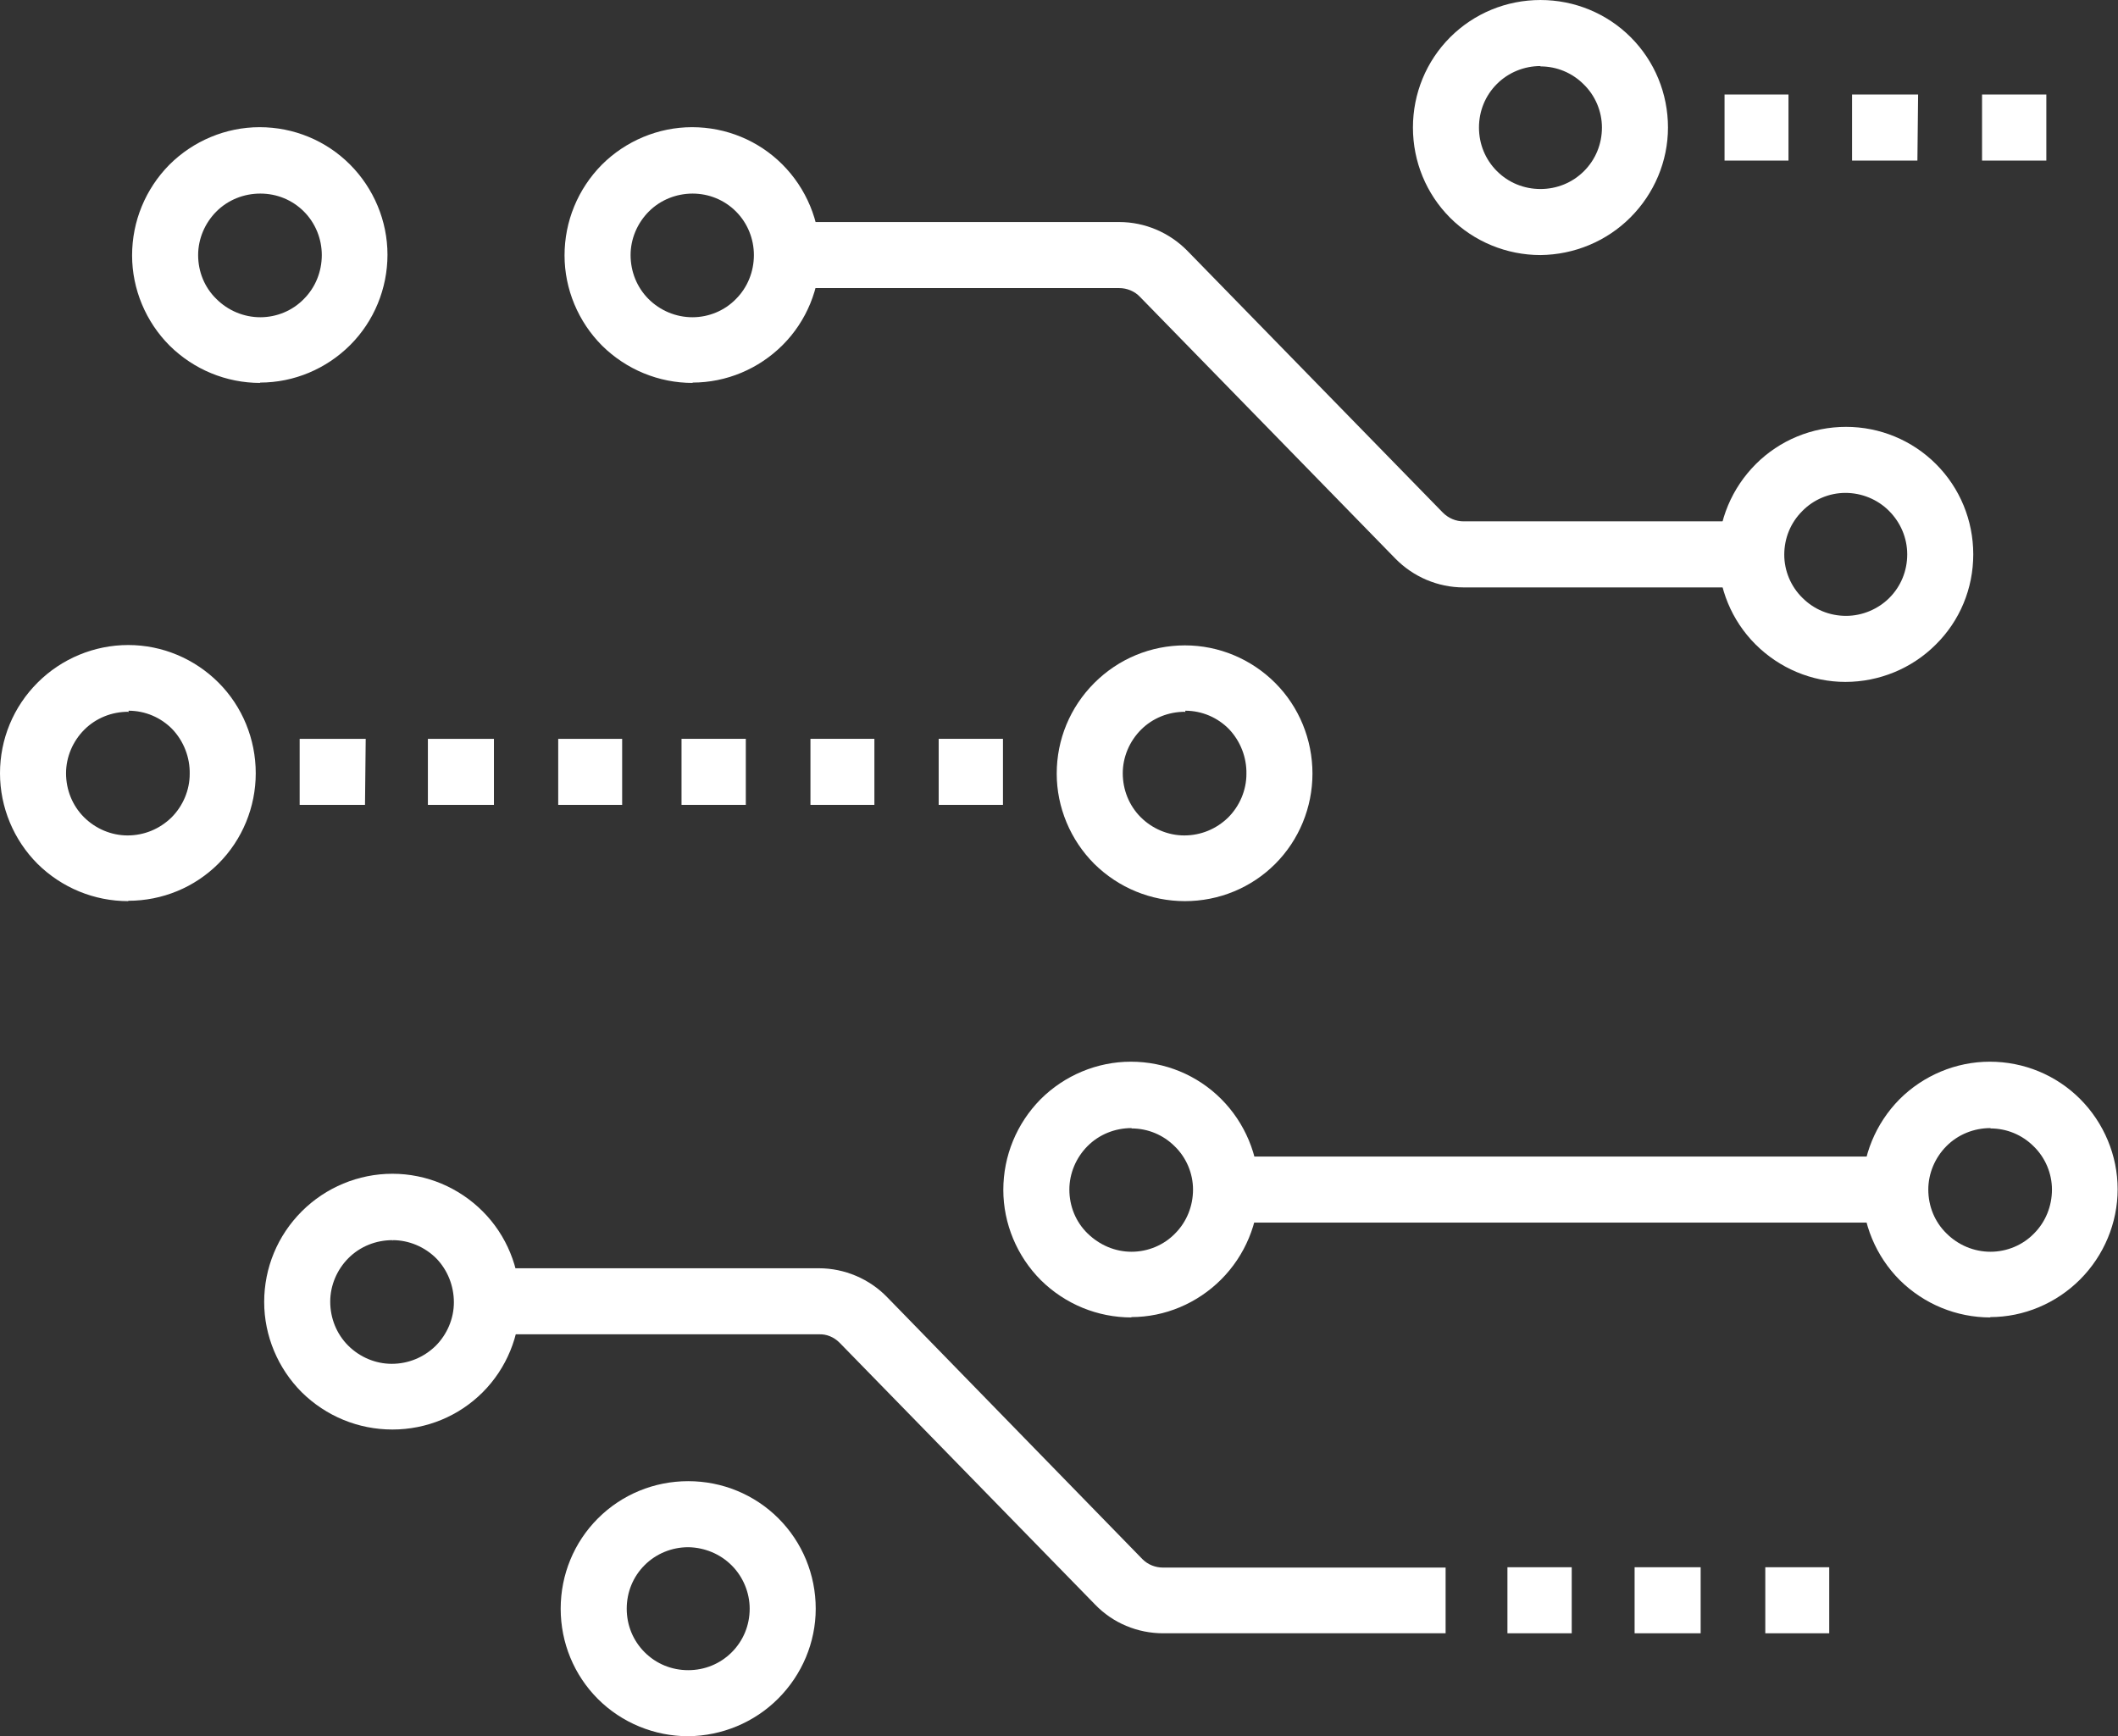
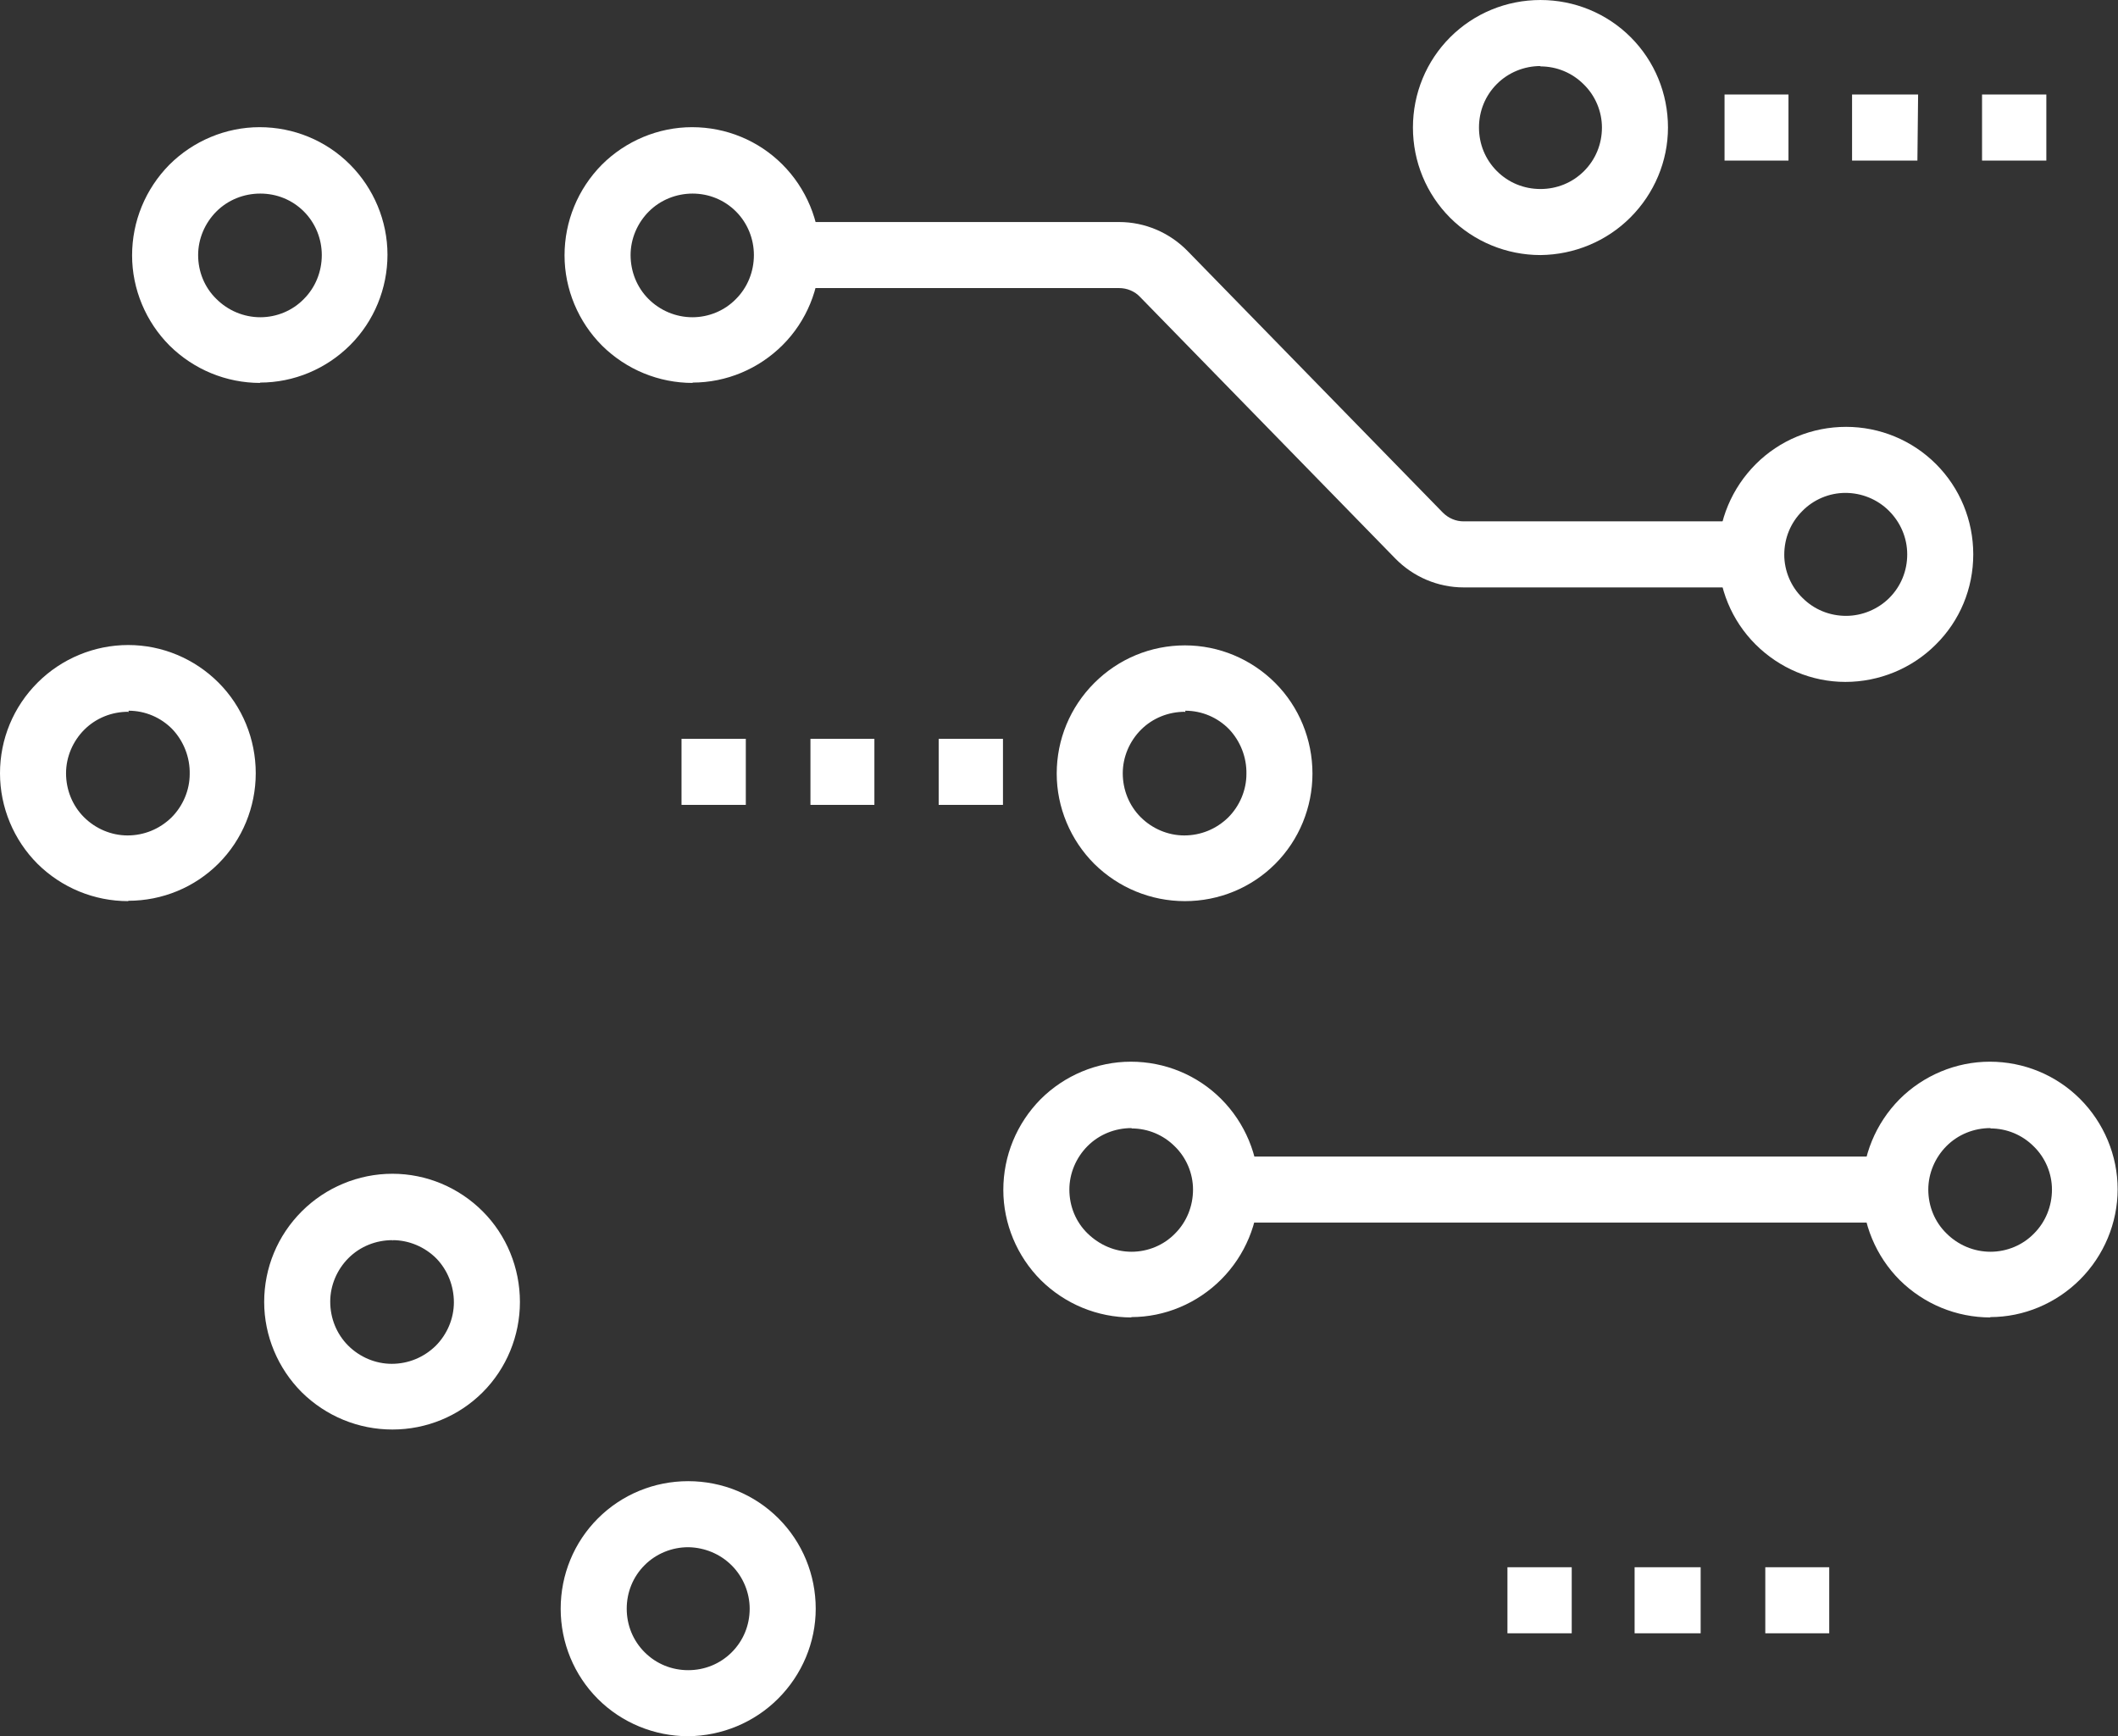
<svg xmlns="http://www.w3.org/2000/svg" id="Layer_2" data-name="Layer 2" viewBox="0 0 60.29 49.42">
  <rect x="0" y="0" width="60.29" height="49.42" fill="#333333" stroke="none" />
  <defs>
    <style>
      .cls-1 {
        fill: #fff;
        stroke-width: 0px;
      }
    </style>
  </defs>
  <g id="Layer_1-2" data-name="Layer 1">
    <g>
      <path class="cls-1" d="M49.7,16.72h-8.04c-.73,0-1.43-.3-1.94-.82l-7.27-7.45c-.15-.16-.37-.25-.59-.25h-9.88v-1.88h9.88c.73,0,1.43.3,1.94.82l7.27,7.45h0c.16.16.37.25.59.25h8.04v1.88Z" />
      <path class="cls-1" d="M19.72,10.9c-.97,0-1.89-.38-2.58-1.06-.68-.68-1.07-1.61-1.07-2.57,0-.97.38-1.89,1.06-2.58.68-.68,1.61-1.07,2.57-1.07.97,0,1.89.38,2.57,1.06.68.68,1.07,1.61,1.07,2.57s-.38,1.89-1.06,2.57c-.68.68-1.6,1.07-2.57,1.07h0ZM19.72,5.51h0c-.47,0-.92.18-1.25.51-.33.33-.52.78-.52,1.24,0,.47.18.92.51,1.25.33.33.78.52,1.25.52.47,0,.92-.19,1.24-.52.33-.33.51-.78.51-1.25,0-.46-.18-.91-.51-1.24-.33-.33-.77-.51-1.24-.51h0Z" />
      <path class="cls-1" d="M52.53,19.41c-.96,0-1.88-.39-2.56-1.07-.68-.68-1.06-1.6-1.06-2.57,0-.96.39-1.88,1.07-2.56.68-.68,1.6-1.06,2.57-1.06.96,0,1.88.38,2.56,1.06.68.68,1.06,1.6,1.06,2.57s-.38,1.89-1.07,2.57c-.68.68-1.61,1.06-2.57,1.06h0ZM52.53,14.03c-.46,0-.91.19-1.23.52-.33.33-.51.77-.51,1.24,0,.46.19.91.52,1.23.33.33.77.51,1.24.51.46,0,.91-.19,1.23-.51.33-.33.51-.77.51-1.24s-.19-.91-.52-1.24c-.33-.33-.78-.51-1.24-.51h0Z" />
-       <path class="cls-1" d="M41.15,46.49h-8.04c-.73,0-1.43-.29-1.94-.82l-7.27-7.45h0c-.16-.16-.37-.25-.59-.24h-9.88v-1.88h9.88c.73,0,1.44.3,1.95.83l7.26,7.45h0c.16.16.37.24.59.24h8.04v1.87Z" />
      <path class="cls-1" d="M11.17,40.69c-.97,0-1.89-.38-2.58-1.06-.68-.68-1.07-1.61-1.07-2.57,0-.97.38-1.89,1.07-2.58.68-.68,1.61-1.07,2.58-1.07.97,0,1.89.39,2.57,1.07.68.68,1.06,1.61,1.06,2.58,0,.96-.38,1.89-1.06,2.57-.68.68-1.6,1.06-2.57,1.06h0ZM11.17,35.3c-.47,0-.92.18-1.25.51-.33.33-.52.78-.52,1.24,0,.47.18.92.51,1.25.33.33.78.52,1.24.52.47,0,.91-.18,1.25-.51.33-.33.52-.78.52-1.24,0-.47-.18-.92-.5-1.25-.33-.33-.78-.52-1.24-.52v.02Z" />
      <path class="cls-1" d="M3.65,25.65c-.97,0-1.89-.38-2.58-1.06C.39,23.91,0,22.98,0,22.01c0-.97.38-1.89,1.07-2.58.68-.68,1.61-1.07,2.58-1.07.97,0,1.89.39,2.57,1.07.68.68,1.06,1.61,1.06,2.58,0,.96-.38,1.89-1.06,2.57s-1.6,1.06-2.57,1.06h0ZM3.65,20.26c-.47,0-.92.18-1.25.51-.33.33-.52.78-.52,1.24,0,.47.18.92.51,1.25.33.33.78.52,1.24.52.47,0,.91-.18,1.25-.51.33-.33.52-.78.52-1.24.01-.47-.17-.93-.49-1.27-.33-.34-.78-.53-1.25-.53v.05Z" />
      <path class="cls-1" d="M33.73,25.65c-.97,0-1.89-.38-2.58-1.06-.68-.68-1.07-1.61-1.07-2.57,0-.97.38-1.89,1.07-2.58s1.61-1.07,2.58-1.07c.97,0,1.89.39,2.57,1.07.68.68,1.06,1.61,1.06,2.58,0,.96-.38,1.89-1.06,2.57-.68.68-1.6,1.06-2.57,1.06h0ZM33.73,20.26c-.47,0-.92.18-1.25.51-.33.33-.52.78-.52,1.24,0,.47.18.92.51,1.25.33.33.78.52,1.24.52.47,0,.91-.18,1.25-.51.33-.33.52-.78.52-1.24.01-.47-.17-.93-.49-1.27-.33-.34-.78-.53-1.25-.53v.05Z" />
      <path class="cls-1" d="M52.07,46.49h-1.82v-1.88h1.82v1.88ZM48.41,46.49h-1.88v-1.88h1.88v1.88ZM44.74,46.49h-1.83v-1.88h1.83v1.88Z" />
      <path class="cls-1" d="M19.59,49.42c-.96,0-1.89-.38-2.57-1.06-.68-.68-1.06-1.6-1.06-2.57s.38-1.89,1.06-2.57c.68-.68,1.6-1.06,2.57-1.06s1.89.38,2.57,1.06c.68.68,1.06,1.6,1.06,2.57,0,.96-.39,1.88-1.07,2.56-.68.68-1.6,1.06-2.56,1.07h0ZM19.59,44.04c-.46,0-.91.18-1.24.51-.33.33-.51.77-.51,1.24s.18.91.51,1.24c.33.33.77.51,1.24.51s.91-.18,1.24-.51c.33-.33.51-.77.51-1.24,0-.46-.19-.91-.51-1.23-.33-.33-.77-.51-1.23-.52h0Z" />
      <path class="cls-1" d="M7.41,10.9c-.97,0-1.89-.38-2.58-1.06-.68-.68-1.07-1.61-1.07-2.57,0-.97.38-1.89,1.06-2.58.68-.68,1.61-1.07,2.57-1.07.97,0,1.89.38,2.57,1.06.68.68,1.07,1.61,1.07,2.57s-.38,1.89-1.06,2.57c-.68.68-1.6,1.07-2.57,1.07h0ZM7.41,5.51h0c-.47,0-.92.18-1.25.51-.33.33-.52.78-.52,1.24,0,.47.18.92.52,1.25.33.33.78.52,1.25.52.47,0,.92-.19,1.24-.52.33-.33.51-.78.51-1.25,0-.46-.18-.91-.51-1.24-.33-.33-.77-.51-1.24-.51h0Z" />
      <path class="cls-1" d="M32.21,37.5c-.97,0-1.89-.38-2.58-1.06-.68-.68-1.07-1.61-1.07-2.57,0-.97.38-1.89,1.06-2.58.68-.68,1.61-1.07,2.57-1.07.97,0,1.89.38,2.57,1.06.68.68,1.07,1.61,1.07,2.57,0,.96-.39,1.89-1.07,2.57-.68.68-1.6,1.07-2.56,1.07h0ZM32.21,32.11h0c-.47,0-.92.18-1.25.51-.33.33-.52.78-.52,1.24,0,.47.18.92.52,1.25s.78.52,1.25.52c.47,0,.92-.19,1.24-.52.33-.33.51-.78.51-1.25,0-.46-.19-.91-.52-1.23-.33-.33-.77-.51-1.23-.51h0Z" />
      <path class="cls-1" d="M56.66,37.5c-.97,0-1.89-.38-2.58-1.06-.68-.68-1.07-1.61-1.07-2.57,0-.97.38-1.89,1.06-2.58.68-.68,1.61-1.07,2.57-1.07.97,0,1.89.38,2.57,1.06.68.68,1.07,1.61,1.07,2.57,0,.96-.39,1.89-1.07,2.57-.68.68-1.6,1.07-2.56,1.07h0ZM56.66,32.11h0c-.47,0-.92.18-1.25.51-.33.33-.52.78-.52,1.24,0,.47.18.92.52,1.25.33.33.78.52,1.25.52.47,0,.92-.19,1.24-.52.33-.33.51-.78.51-1.25,0-.46-.19-.91-.52-1.23-.33-.33-.77-.51-1.23-.51h0Z" />
      <path class="cls-1" d="M35.2,32.92h18.47v1.88h-18.47v-1.88Z" />
      <path class="cls-1" d="M43.85,7.26c-.96,0-1.89-.38-2.57-1.06-.68-.68-1.06-1.6-1.06-2.57s.38-1.89,1.06-2.57c.68-.68,1.6-1.06,2.57-1.06s1.89.38,2.57,1.06c.68.68,1.06,1.6,1.06,2.57,0,.96-.39,1.88-1.07,2.56-.68.68-1.6,1.06-2.56,1.07h0ZM43.85,1.88c-.46,0-.91.18-1.24.51-.33.33-.51.77-.51,1.24s.18.91.51,1.24c.33.33.77.51,1.24.51s.91-.18,1.24-.51c.33-.33.51-.77.51-1.24,0-.46-.19-.91-.52-1.23-.33-.33-.77-.51-1.23-.51h0Z" />
      <path class="cls-1" d="M58.25,4.57h-1.83v-1.88h1.83v1.88ZM54.58,4.57h-1.86v-1.88h1.88l-.02,1.88ZM50.91,4.57h-1.82v-1.88h1.82v1.88Z" />
-       <path class="cls-1" d="M17.71,22.91h-1.82v-1.88h1.82v1.88ZM14.06,22.91h-1.88v-1.88h1.88v1.88ZM10.39,22.91h-1.86v-1.88h1.88l-.02,1.88Z" />
      <path class="cls-1" d="M28.55,22.91h-1.83v-1.88h1.83v1.88ZM24.89,22.91h-1.82v-1.88h1.82v1.88ZM21.23,22.91h-1.83v-1.88h1.83v1.88Z" />
    </g>
  </g>
</svg>